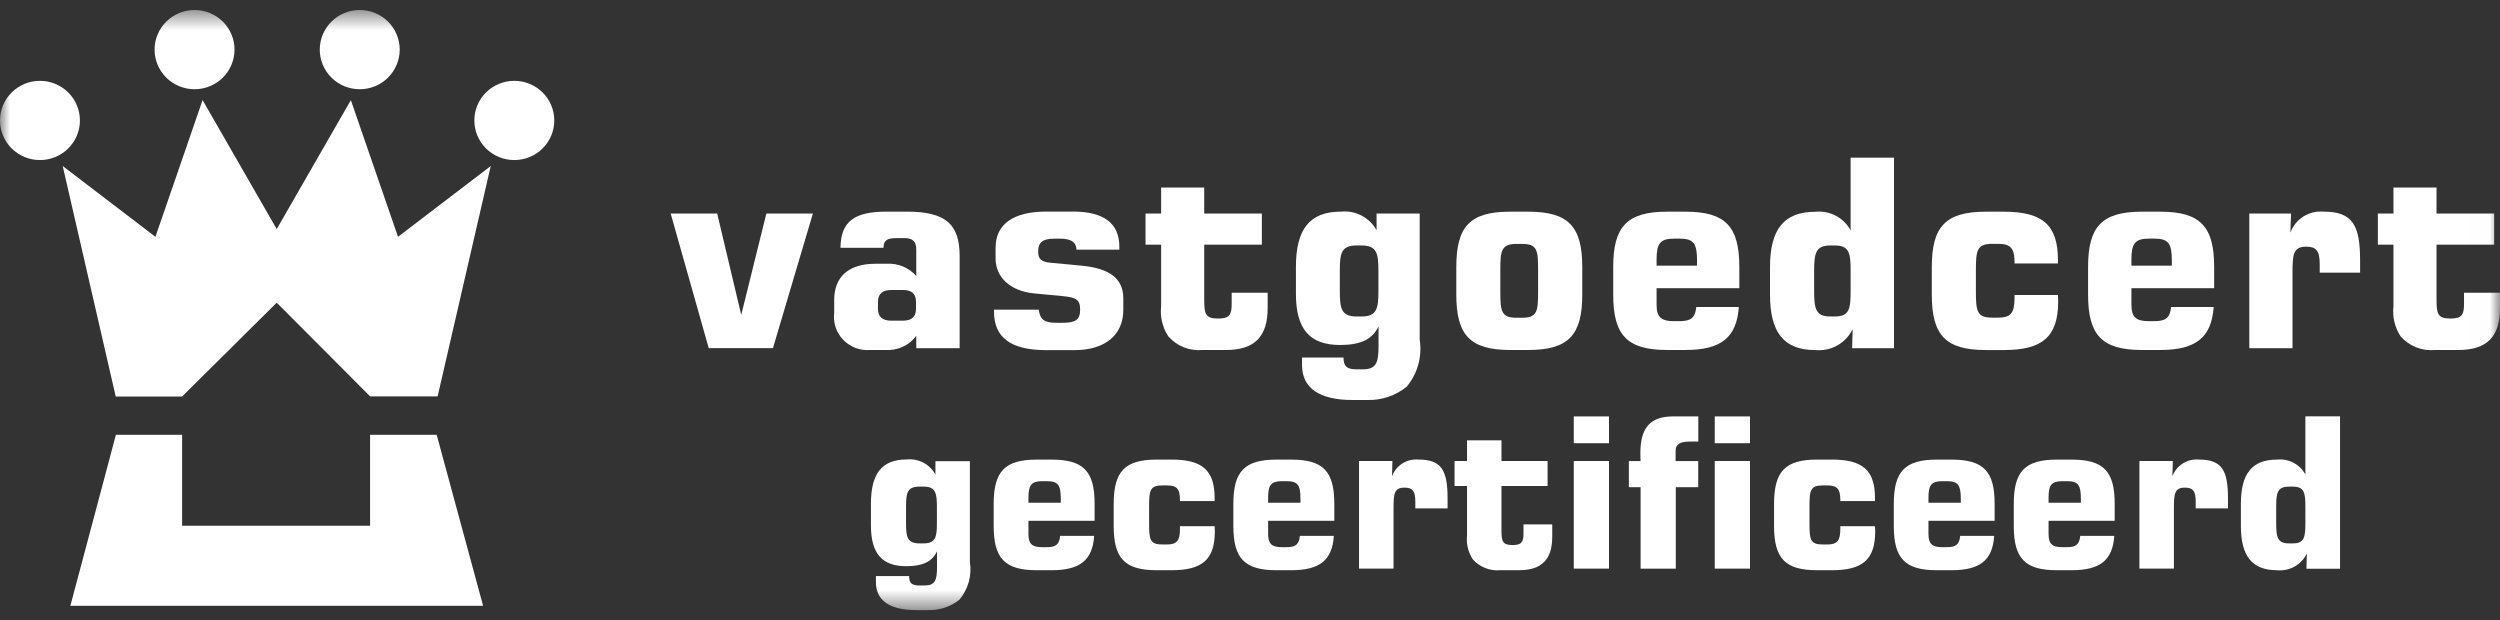
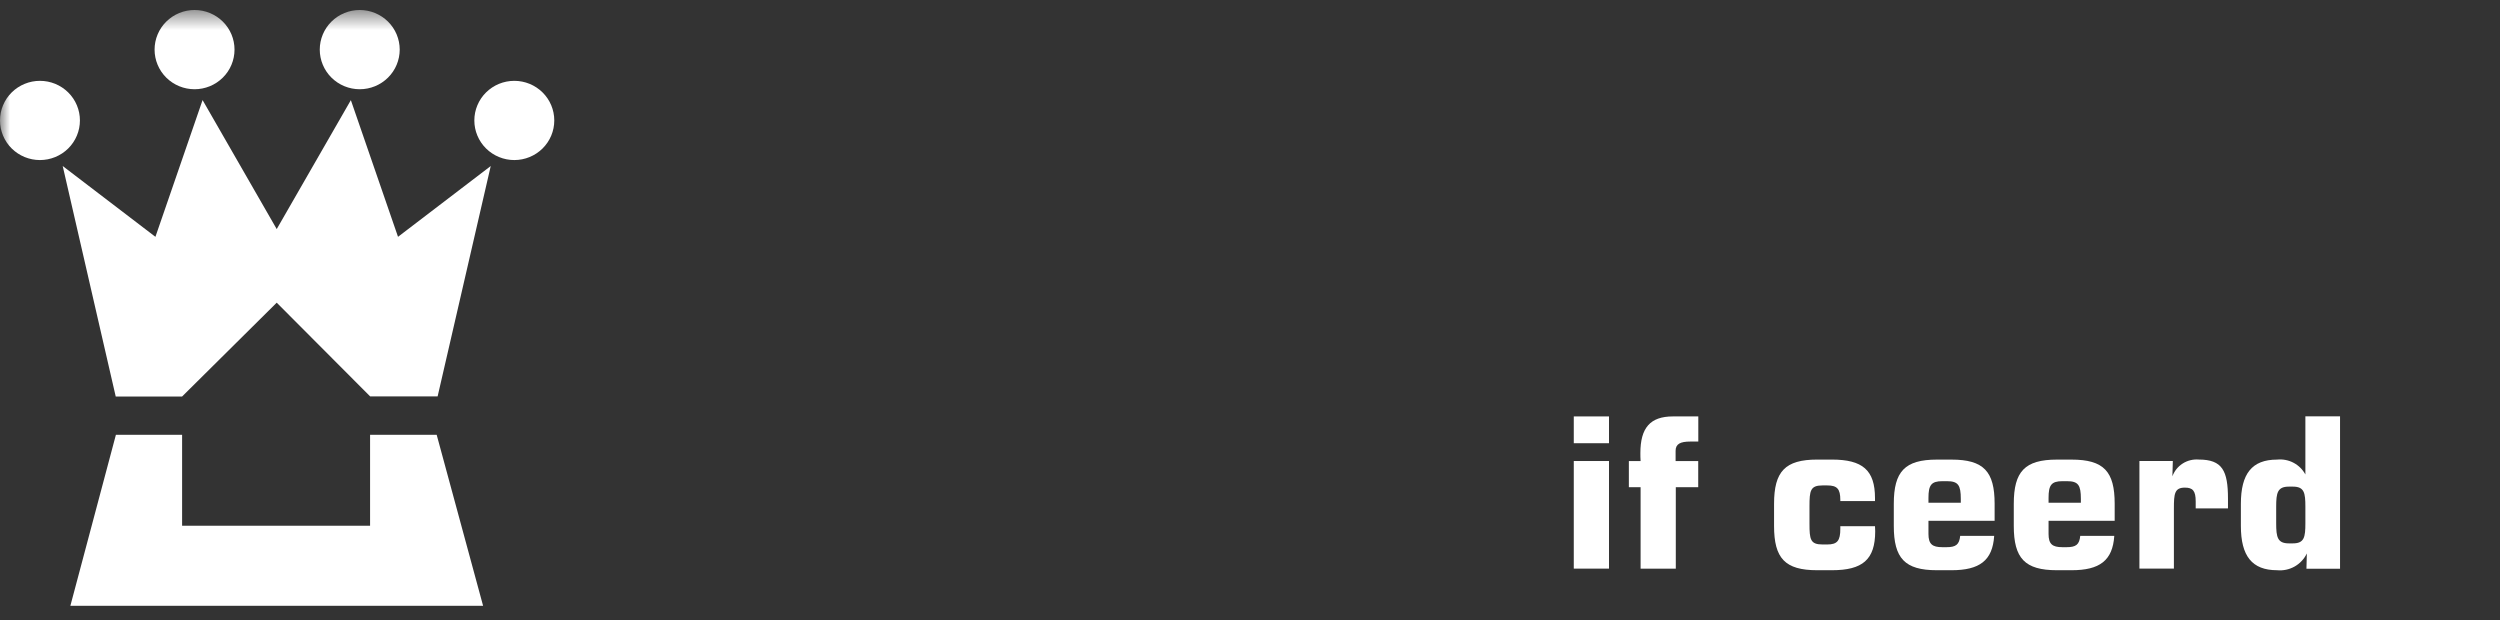
<svg xmlns="http://www.w3.org/2000/svg" width="125" height="31" viewBox="0 0 125 31" fill="none">
  <rect x="0" y="0" width="125" height="31" fill="#333333" stroke="none" />
  <path d="M18.504 21.74V26.288H9.105V21.74H5.795L3.518 30.291H24.155L21.834 21.74H18.504Z" fill="white" />
  <path d="M3.135 8.301L5.786 19.825H9.105L13.836 15.134L18.507 19.82H21.881L24.537 8.301L19.901 11.841L17.543 5.007L13.836 11.454L10.129 5.004L7.771 11.841L3.135 8.301Z" fill="white" />
  <mask id="mask0_1423_1296" style="mask-type:luminance" maskUnits="userSpaceOnUse" x="0" y="0" width="125" height="31">
    <path d="M0 30.5H124.994V0.5H0V30.5Z" fill="white" />
  </mask>
  <g mask="url(#mask0_1423_1296)">
    <path d="M3.996 6.022C3.996 6.282 3.945 6.54 3.844 6.78C3.744 7.021 3.596 7.239 3.411 7.423C3.225 7.607 3.004 7.753 2.762 7.852C2.519 7.952 2.259 8.003 1.997 8.003C1.734 8.003 1.475 7.951 1.232 7.852C0.99 7.752 0.77 7.606 0.584 7.423C0.399 7.239 0.252 7.02 0.152 6.78C0.051 6.54 -0 6.282 5.39017e-07 6.022C-0 5.762 0.051 5.505 0.152 5.265C0.252 5.024 0.399 4.806 0.584 4.622C0.77 4.438 0.99 4.292 1.232 4.193C1.475 4.093 1.734 4.042 1.997 4.042C2.259 4.042 2.519 4.093 2.762 4.192C3.004 4.292 3.225 4.438 3.411 4.622C3.596 4.805 3.744 5.024 3.844 5.264C3.945 5.505 3.996 5.762 3.996 6.022Z" fill="white" />
    <path d="M11.726 2.48C11.726 3.006 11.516 3.51 11.141 3.881C10.766 4.253 10.258 4.462 9.728 4.462C9.198 4.462 8.689 4.253 8.314 3.882C7.939 3.51 7.729 3.006 7.729 2.48C7.729 2.22 7.78 1.963 7.881 1.722C7.981 1.482 8.129 1.263 8.314 1.08C8.5 0.896 8.72 0.75 8.963 0.65C9.206 0.551 9.466 0.5 9.728 0.5C10.258 0.5 10.766 0.709 11.141 1.08C11.516 1.451 11.726 1.955 11.726 2.48Z" fill="white" />
    <path d="M23.717 6.022C23.717 6.282 23.768 6.54 23.869 6.78C23.969 7.021 24.117 7.239 24.302 7.423C24.488 7.607 24.709 7.753 24.951 7.852C25.194 7.952 25.454 8.003 25.716 8.003C26.246 8.003 26.754 7.794 27.129 7.423C27.504 7.051 27.714 6.548 27.714 6.022C27.714 5.497 27.504 4.993 27.129 4.622C26.754 4.251 26.246 4.042 25.716 4.042C25.454 4.042 25.194 4.093 24.951 4.192C24.709 4.292 24.488 4.438 24.302 4.622C24.117 4.805 23.969 5.024 23.869 5.264C23.768 5.505 23.717 5.762 23.717 6.022Z" fill="white" />
    <path d="M15.988 2.48C15.988 3.006 16.199 3.51 16.573 3.881C16.948 4.253 17.456 4.462 17.986 4.462C18.517 4.462 19.025 4.253 19.4 3.881C19.775 3.51 19.985 3.006 19.986 2.48C19.985 1.955 19.775 1.451 19.4 1.08C19.025 0.709 18.516 0.5 17.986 0.5C17.456 0.5 16.948 0.709 16.573 1.08C16.199 1.451 15.988 1.955 15.988 2.48Z" fill="white" />
  </g>
-   <path d="M35.859 10.675L37.062 15.745L38.318 10.675H40.645L38.647 17.408H35.437L33.533 10.675H35.859Z" fill="white" />
  <mask id="mask1_1423_1296" style="mask-type:luminance" maskUnits="userSpaceOnUse" x="0" y="0" width="125" height="31">
-     <path d="M0 30.5H124.994V0.5H0V30.5Z" fill="white" />
-   </mask>
+     </mask>
  <g mask="url(#mask1_1423_1296)">
    <path d="M44.558 16.033C44.118 16.033 43.898 15.837 43.898 15.443V15.089C43.898 14.697 44.122 14.501 44.558 14.501H45.153C45.593 14.501 45.8 14.697 45.8 15.089V15.443C45.8 15.837 45.585 16.033 45.153 16.033H44.558ZM42.02 12.391H44.175C44.175 11.998 44.373 11.905 44.848 11.905H45.218C45.658 11.905 45.814 12.088 45.814 12.495V13.804C45.635 13.598 45.411 13.435 45.159 13.328C44.907 13.221 44.633 13.173 44.36 13.188H43.764C42.416 13.188 41.71 13.856 41.71 14.996V15.626C41.678 15.872 41.701 16.122 41.779 16.359C41.856 16.595 41.987 16.811 42.16 16.99C42.333 17.17 42.544 17.309 42.778 17.397C43.012 17.485 43.264 17.521 43.513 17.5H44.294C44.587 17.517 44.879 17.461 45.144 17.337C45.41 17.214 45.64 17.026 45.814 16.792V17.409H47.982V12.796C47.982 11.197 47.267 10.582 45.352 10.582H44.325C42.737 10.582 42.037 11.055 42.024 12.391" fill="white" />
    <path d="M51.934 15.483C52.013 16.02 52.251 16.139 52.834 16.139H53.127C53.775 16.139 54.007 15.994 54.007 15.483C54.007 14.973 53.799 14.867 53.098 14.802L51.71 14.671C50.493 14.553 49.779 13.846 49.779 12.926V12.389C49.779 11.226 50.639 10.579 52.317 10.579H53.654C55.2 10.579 55.967 11.171 55.967 12.337V12.482H53.824C53.812 12.103 53.548 11.933 53.005 11.933H52.728C52.132 11.933 51.908 12.116 51.908 12.575C51.908 12.968 52.079 13.099 52.543 13.138L54.076 13.284C55.477 13.414 56.165 13.925 56.165 14.919V15.501C56.165 16.732 55.266 17.506 53.733 17.506H52.291C50.546 17.502 49.7 16.885 49.7 15.575V15.483H51.934Z" fill="white" />
    <path d="M58.413 16.818C58.123 16.371 57.997 15.839 58.056 15.312V12.232H57.276V10.675H58.056V9.376H60.211V10.675H63.093V12.232H60.211V14.985C60.211 15.711 60.276 15.927 60.911 15.927C61.466 15.927 61.584 15.743 61.584 15.2V14.637H63.383V15.397C63.383 16.832 62.735 17.5 61.294 17.5H60.144C59.821 17.531 59.496 17.486 59.195 17.367C58.894 17.248 58.626 17.06 58.413 16.818Z" fill="white" />
    <path d="M66.991 13.531C66.991 12.658 67.07 12.273 67.824 12.273H68.088C68.842 12.273 68.921 12.679 68.921 13.531V14.566C68.921 15.417 68.842 15.824 68.088 15.824H67.824C67.07 15.824 66.991 15.431 66.991 14.566V13.531ZM70.984 10.675H68.829V11.513C68.657 11.2 68.396 10.945 68.079 10.779C67.761 10.614 67.401 10.545 67.044 10.582C65.471 10.582 64.796 11.473 64.796 13.345V14.694C64.796 16.439 65.471 17.249 66.997 17.249C68.015 17.249 68.61 16.985 68.927 16.317V17.311C68.927 18.136 68.808 18.466 68.147 18.466H67.824C67.349 18.466 67.176 18.32 67.176 17.875H65.101V18.255C65.101 19.395 65.959 20 67.626 20H68.359C69.078 20.022 69.78 19.786 70.336 19.335C70.606 19.01 70.803 18.631 70.915 18.225C71.027 17.818 71.05 17.393 70.984 16.977V10.675Z" fill="white" />
    <path d="M75.016 13.505C75.016 12.522 75.068 12.196 75.836 12.196H76.1C76.867 12.196 76.905 12.51 76.905 13.505V14.579C76.905 15.562 76.867 15.888 76.1 15.888H75.836C75.068 15.889 75.016 15.575 75.016 14.579V13.505ZM72.815 13.348V14.736C72.815 16.754 73.503 17.499 75.511 17.499H76.417C78.427 17.499 79.113 16.751 79.113 14.736V13.348C79.113 11.329 78.427 10.585 76.417 10.585H75.504C73.496 10.582 72.815 11.324 72.815 13.348Z" fill="white" />
-     <path d="M82.829 13.282V12.98C82.829 12.181 83.001 11.931 83.71 11.931H83.979C84.694 11.931 84.852 12.181 84.852 13.045V13.282H82.829ZM86.937 15.351H84.813C84.76 15.902 84.535 16.058 83.966 16.058H83.687C83.067 16.058 82.829 15.861 82.829 15.233V14.409H86.966V13.346C86.966 11.329 86.28 10.584 84.27 10.584H83.357C81.349 10.584 80.661 11.331 80.661 13.346V14.736C80.661 16.754 81.349 17.499 83.357 17.499H84.27C86.03 17.499 86.834 16.897 86.941 15.35" fill="white" />
    <path d="M91.752 12.274C92.466 12.274 92.531 12.667 92.531 13.532V14.566C92.531 15.438 92.466 15.823 91.752 15.823H91.501C90.788 15.823 90.707 15.431 90.707 14.566V13.532C90.707 12.667 90.788 12.274 91.501 12.274H91.752ZM94.701 7.885H92.531V11.52C92.363 11.208 92.105 10.952 91.79 10.787C91.475 10.621 91.117 10.552 90.762 10.589C89.187 10.589 88.501 11.48 88.501 13.352V14.74C88.501 16.614 89.187 17.503 90.762 17.503C91.145 17.541 91.53 17.461 91.865 17.273C92.2 17.085 92.468 16.798 92.632 16.453L92.606 17.41H94.701V7.885Z" fill="white" />
    <path d="M102.909 15.063C102.909 16.844 102.117 17.502 100.199 17.502H99.287C97.278 17.502 96.59 16.754 96.59 14.739V13.348C96.59 11.329 97.278 10.585 99.287 10.585H100.199C102.117 10.585 102.897 11.241 102.897 12.997V13.173H100.727V13.108C100.727 12.415 100.529 12.192 99.909 12.192H99.615C98.848 12.192 98.795 12.519 98.795 13.5V14.573C98.795 15.571 98.848 15.882 99.615 15.882H99.909C100.542 15.882 100.727 15.646 100.727 14.899V14.749H102.897C102.897 14.854 102.909 14.959 102.909 15.063Z" fill="white" />
    <path d="M106.571 13.282V12.98C106.571 12.181 106.742 11.931 107.451 11.931H107.721C108.434 11.931 108.592 12.181 108.592 13.045V13.282H106.571ZM110.678 15.351H108.554C108.501 15.902 108.277 16.058 107.708 16.058H107.429C106.808 16.058 106.571 15.861 106.571 15.233V14.409H110.708V13.346C110.708 11.329 110.021 10.584 108.01 10.584H107.099C105.089 10.584 104.404 11.331 104.404 13.346V14.736C104.404 16.754 105.089 17.499 107.099 17.499H108.01C109.77 17.499 110.576 16.897 110.683 15.35" fill="white" />
    <path d="M112.465 10.675H114.553L114.519 11.63C114.641 11.299 114.869 11.016 115.17 10.826C115.47 10.636 115.825 10.551 116.18 10.582C117.647 10.582 118.005 11.277 118.005 13.033V13.635H115.986V13.199C115.986 12.532 115.802 12.334 115.313 12.334C114.666 12.334 114.625 12.714 114.625 13.631V17.411H112.465V10.675Z" fill="white" />
    <path d="M120.03 16.818C119.739 16.372 119.613 15.839 119.673 15.312V12.232H118.893V10.675H119.673V9.376H121.827V10.675H124.708V12.232H121.827V14.985C121.827 15.711 121.893 15.927 122.528 15.927C123.083 15.927 123.201 15.743 123.201 15.2V14.637H125V15.397C125 16.832 124.352 17.5 122.911 17.5H121.761C121.438 17.531 121.113 17.486 120.812 17.367C120.51 17.249 120.242 17.06 120.03 16.818Z" fill="white" />
    <path d="M48.494 28.091C48.547 28.424 48.529 28.765 48.44 29.091C48.35 29.417 48.192 29.72 47.976 29.981C47.532 30.337 46.973 30.523 46.402 30.505H45.815C44.483 30.505 43.796 30.023 43.796 29.112V28.803H45.456C45.456 29.16 45.594 29.274 45.974 29.274H46.227C46.755 29.274 46.851 29.013 46.851 28.353V27.567C46.597 28.101 46.117 28.31 45.307 28.31C44.093 28.31 43.547 27.662 43.547 26.275V25.183C43.547 23.684 44.087 22.973 45.344 22.973C45.631 22.945 45.92 23.002 46.174 23.136C46.428 23.271 46.636 23.477 46.772 23.729V23.059H48.494V28.091ZM45.302 26.163C45.302 26.855 45.366 27.169 45.968 27.169H46.179C46.782 27.169 46.845 26.845 46.845 26.163V25.336C46.845 24.655 46.782 24.331 46.179 24.331H45.968C45.366 24.331 45.302 24.645 45.302 25.336V26.163Z" fill="white" />
    <path d="M52.574 28.511H51.84C50.234 28.511 49.684 27.913 49.684 26.299V25.19C49.684 23.576 50.234 22.98 51.84 22.98H52.574C54.188 22.98 54.73 23.576 54.73 25.19V26.039H51.422V26.699C51.422 27.202 51.611 27.359 52.109 27.359H52.33C52.785 27.359 52.965 27.234 53.007 26.794H54.708C54.628 28.028 53.979 28.511 52.574 28.511ZM53.039 25.136V24.949C53.039 24.258 52.911 24.059 52.341 24.059H52.119C51.559 24.059 51.422 24.258 51.422 24.896V25.136H53.039Z" fill="white" />
    <path d="M60.742 26.561C60.742 27.986 60.109 28.511 58.576 28.511H57.842C56.228 28.511 55.685 27.913 55.685 26.299V25.19C55.685 23.576 56.236 22.979 57.842 22.979H58.576C60.109 22.979 60.732 23.503 60.732 24.907V25.052H58.998V24.998C58.998 24.444 58.84 24.271 58.344 24.271H58.111C57.497 24.271 57.455 24.533 57.455 25.318V26.176C57.455 26.973 57.497 27.224 58.111 27.224H58.344C58.85 27.224 58.998 27.035 58.998 26.439V26.311H60.732C60.732 26.394 60.742 26.478 60.742 26.561Z" fill="white" />
    <path d="M64.558 28.511H63.825C62.218 28.511 61.668 27.913 61.668 26.299V25.19C61.668 23.576 62.218 22.98 63.825 22.98H64.558C66.172 22.98 66.715 23.576 66.715 25.19V26.039H63.407V26.699C63.407 27.202 63.597 27.359 64.093 27.359H64.315C64.77 27.359 64.95 27.234 64.993 26.794H66.693C66.612 28.028 65.964 28.511 64.558 28.511ZM65.023 25.136V24.949C65.023 24.258 64.897 24.059 64.325 24.059H64.105C63.543 24.059 63.407 24.258 63.407 24.896V25.136H65.023Z" fill="white" />
    <path d="M67.952 23.051H69.621L69.601 23.816C69.697 23.552 69.878 23.326 70.117 23.174C70.356 23.023 70.638 22.954 70.921 22.978C72.095 22.978 72.379 23.532 72.379 24.937V25.42H70.766V25.074C70.766 24.538 70.619 24.381 70.226 24.381C69.708 24.381 69.677 24.685 69.677 25.42V28.431H67.952V23.051Z" fill="white" />
    <path d="M73.638 27.964C73.406 27.608 73.305 27.182 73.352 26.76V24.299H72.728V23.051H73.352V22.015H75.074V23.051H77.379V24.299H75.074V26.499C75.074 27.08 75.129 27.252 75.635 27.252C76.075 27.252 76.174 27.107 76.174 26.67V26.22H77.612V26.827C77.612 27.974 77.094 28.51 75.941 28.51H75.023C74.765 28.535 74.505 28.498 74.264 28.403C74.023 28.308 73.808 28.158 73.638 27.964Z" fill="white" />
  </g>
  <path d="M78.689 20.821H80.45V22.161H78.689V20.821ZM78.689 23.051H80.45V28.431H78.689V23.051Z" fill="white" />
  <mask id="mask2_1423_1296" style="mask-type:luminance" maskUnits="userSpaceOnUse" x="0" y="0" width="125" height="31">
    <path d="M0 30.5H124.994V0.5H0V30.5Z" fill="white" />
  </mask>
  <g mask="url(#mask2_1423_1296)">
    <path d="M82.03 24.361H81.443V23.053H82.03C82.019 22.916 82.019 22.779 82.019 22.654C82.019 21.398 82.505 20.821 83.646 20.821H84.915V22.078H84.513C84.026 22.078 83.78 22.193 83.78 22.539V23.053H84.911V24.361H83.79V28.432H82.03V24.361Z" fill="white" />
  </g>
-   <path d="M85.738 20.821H87.499V22.161H85.738V20.821ZM85.738 23.051H87.499V28.431H85.738V23.051Z" fill="white" />
  <mask id="mask3_1423_1296" style="mask-type:luminance" maskUnits="userSpaceOnUse" x="0" y="0" width="125" height="31">
    <path d="M0 30.5H124.994V0.5H0V30.5Z" fill="white" />
  </mask>
  <g mask="url(#mask3_1423_1296)">
    <path d="M93.76 26.561C93.76 27.986 93.126 28.511 91.593 28.511H90.86C89.246 28.511 88.703 27.913 88.703 26.299V25.19C88.703 23.576 89.253 22.979 90.86 22.979H91.593C93.126 22.979 93.75 23.503 93.75 24.907V25.052H92.016V24.998C92.016 24.444 91.857 24.271 91.36 24.271H91.128C90.515 24.271 90.474 24.533 90.474 25.318V26.176C90.474 26.973 90.515 27.224 91.128 27.224H91.36C91.868 27.224 92.016 27.035 92.016 26.439V26.311H93.75C93.75 26.394 93.76 26.478 93.76 26.561Z" fill="white" />
    <path d="M97.575 28.511H96.841C95.239 28.511 94.69 27.913 94.69 26.299V25.19C94.69 23.576 95.239 22.98 96.845 22.98H97.575C99.188 22.98 99.731 23.576 99.731 25.19V26.039H96.423V26.699C96.423 27.202 96.614 27.359 97.111 27.359H97.331C97.787 27.359 97.966 27.234 98.009 26.794H99.709C99.629 28.028 98.98 28.511 97.575 28.511ZM98.04 25.136V24.949C98.04 24.258 97.913 24.059 97.343 24.059H97.121C96.559 24.059 96.423 24.258 96.423 24.896V25.136H98.04Z" fill="white" />
    <path d="M103.579 28.511H102.846C101.239 28.511 100.689 27.913 100.689 26.299V25.19C100.689 23.576 101.239 22.98 102.846 22.98H103.579C105.193 22.98 105.734 23.576 105.734 25.19V26.039H102.428V26.699C102.428 27.202 102.617 27.359 103.114 27.359H103.336C103.791 27.359 103.971 27.234 104.012 26.794H105.714C105.633 28.028 104.985 28.511 103.579 28.511ZM104.044 25.136V24.949C104.044 24.258 103.917 24.059 103.348 24.059H103.125C102.564 24.059 102.428 24.258 102.428 24.896V25.136H104.044Z" fill="white" />
    <path d="M106.971 23.051H108.641L108.62 23.816C108.716 23.552 108.898 23.326 109.137 23.174C109.375 23.023 109.658 22.954 109.941 22.978C111.114 22.978 111.399 23.532 111.399 24.937V25.42H109.785V25.074C109.785 24.538 109.638 24.381 109.245 24.381C108.727 24.381 108.695 24.685 108.695 25.42V28.431H106.971V23.051Z" fill="white" />
    <path d="M117.002 28.437H115.322L115.342 27.672C115.211 27.947 114.998 28.175 114.731 28.326C114.464 28.476 114.157 28.541 113.852 28.511C112.6 28.511 112.044 27.798 112.044 26.299V25.19C112.044 23.691 112.594 22.98 113.852 22.98C114.136 22.95 114.422 23.005 114.675 23.137C114.927 23.27 115.134 23.474 115.269 23.723V20.815H117.002V28.437ZM114.444 24.331C113.872 24.331 113.809 24.645 113.809 25.335V26.163C113.809 26.855 113.872 27.169 114.444 27.169H114.644C115.216 27.169 115.269 26.855 115.269 26.163V25.335C115.269 24.645 115.216 24.331 114.644 24.331H114.444Z" fill="white" />
  </g>
</svg>